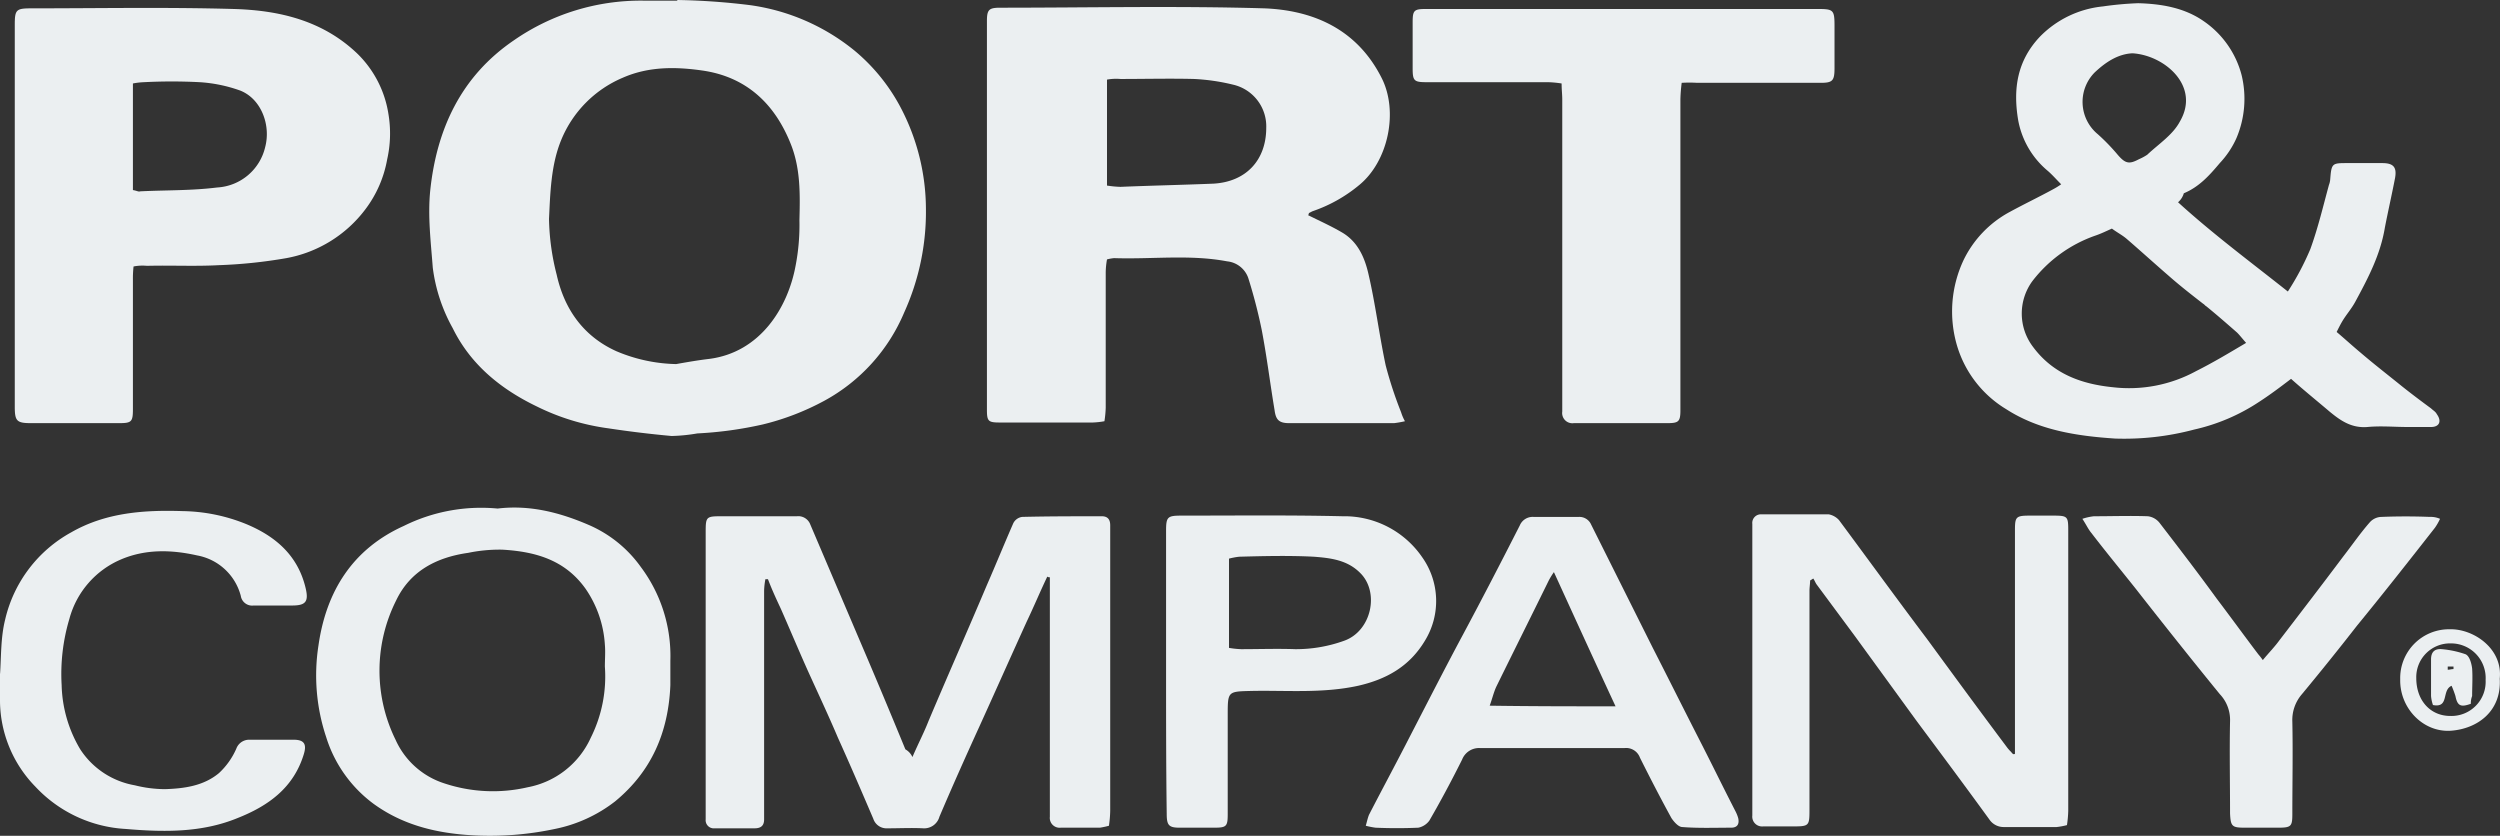
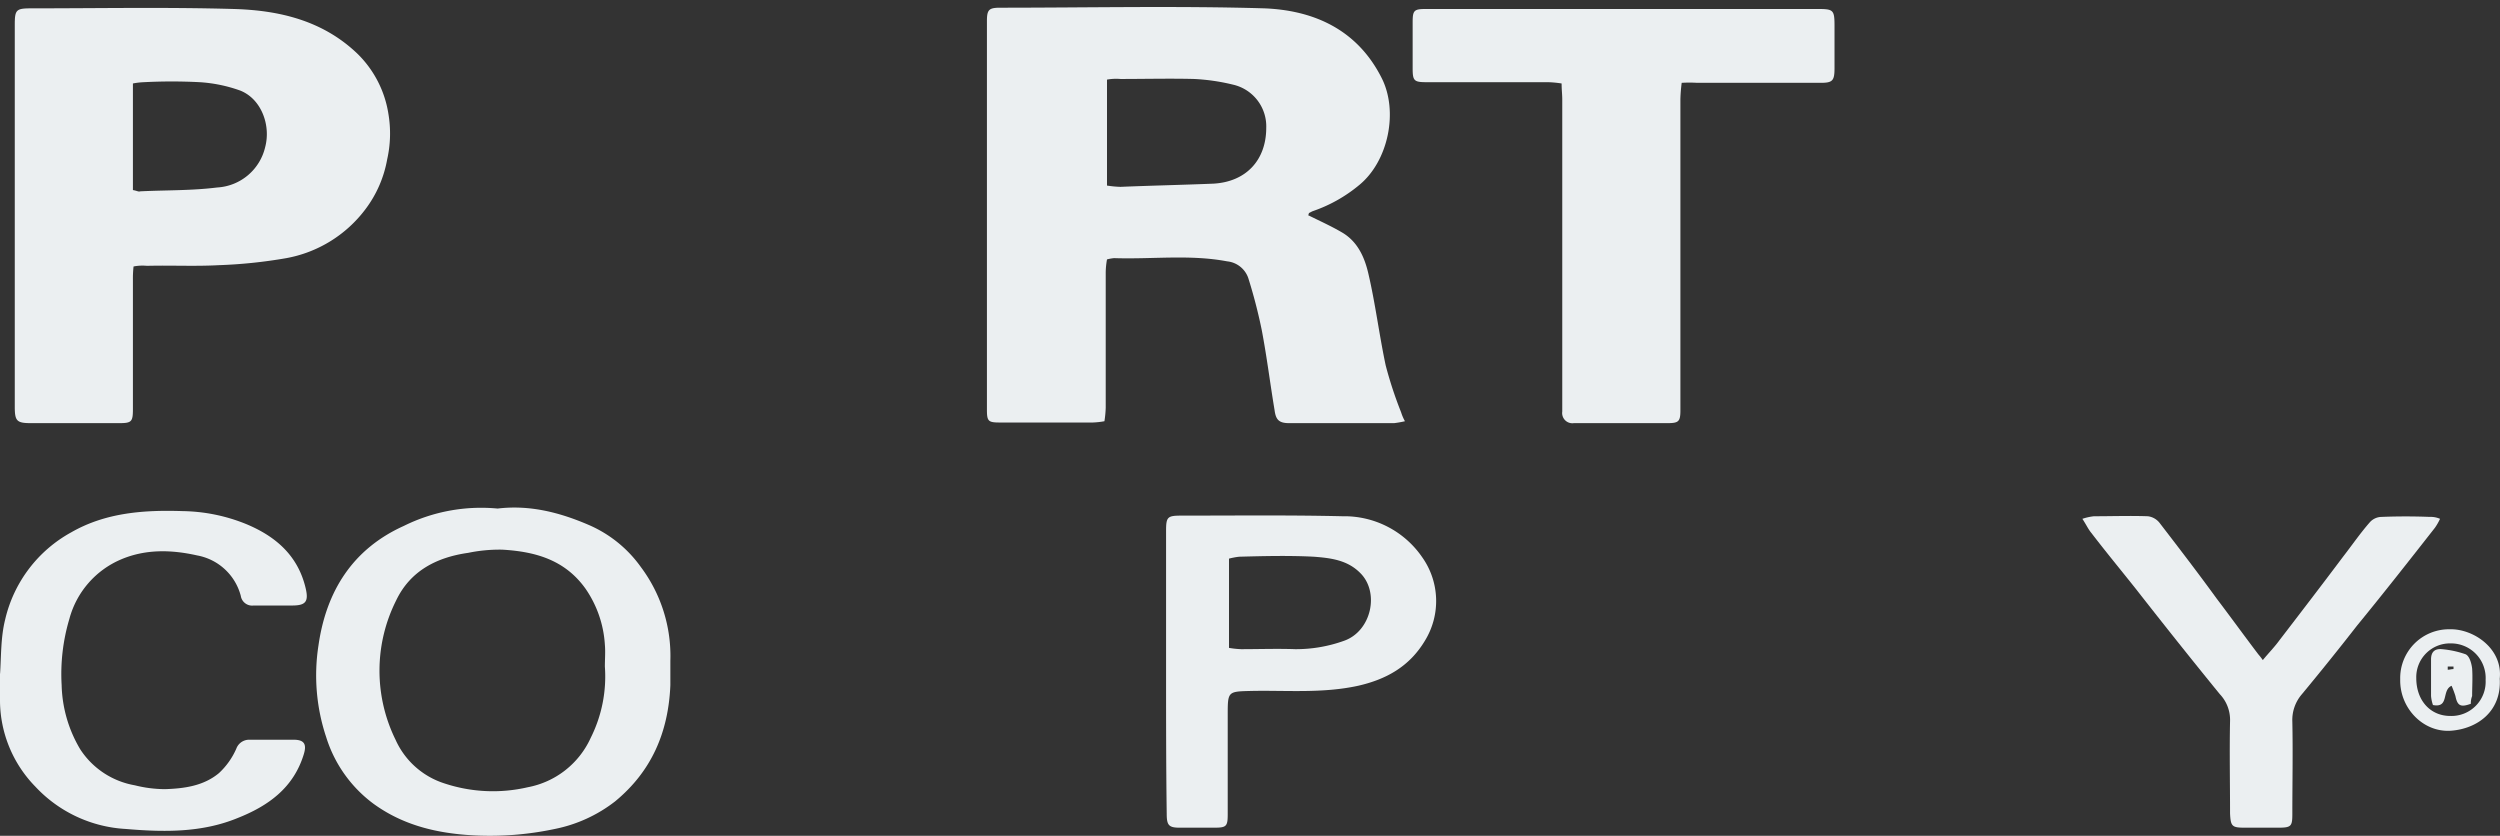
<svg xmlns="http://www.w3.org/2000/svg" viewBox="0 0 389.34 130.16">
  <rect x="0" y="0" width="389.34" height="130.16" fill="#333333" stroke="none" />
  <defs>
    <style>.cls-1{fill:#ebeff1;}</style>
  </defs>
  <title>BrandLogo_PortandCompant</title>
  <g id="Layer_2" data-name="Layer 2">
    <g id="Layer_1-2" data-name="Layer 1">
      <path class="cls-1" d="M203.7,33.5c1.8.9,3.6,1.7,5.3,2.7,2.4,1.4,3.5,3.8,4.1,6.4,1.1,4.7,1.7,9.6,2.7,14.3a62.3,62.3,0,0,0,2.4,7.3,7.26,7.26,0,0,0,.6,1.4,15.47,15.47,0,0,1-1.7.3H200.8c-1.6,0-2.1-.5-2.3-2-.7-4.2-1.2-8.3-2-12.5a80.42,80.42,0,0,0-2.1-8.1,3.89,3.89,0,0,0-3.3-2.6c-5.8-1.1-11.7-.3-17.6-.5a6.53,6.53,0,0,0-1.1.2,12.31,12.31,0,0,0-.2,2V63.5a16.46,16.46,0,0,1-.2,2.1,12.37,12.37,0,0,1-1.8.2H155.7c-1.8,0-2-.2-2-2V3.3c0-1.8.3-2.1,2.1-2.1,13.7,0,27.4-.3,41.1.1,7.7.3,14.5,3.3,18.3,10.9,2.6,5.2,1,12.9-3.5,16.6a22.89,22.89,0,0,1-7.3,4.1l-.6.3C203.9,33.3,203.8,33.4,203.7,33.5ZM172.4,12.4V28.9a16.46,16.46,0,0,0,2.1.2c4.8-.2,9.6-.3,14.5-.5,5.1-.3,8.2-3.7,8.2-8.7a6.66,6.66,0,0,0-5.1-6.7,32.1,32.1,0,0,0-6.1-.9c-3.8-.1-7.7,0-11.5,0A7.88,7.88,0,0,0,172.4,12.4Z" />
-       <path class="cls-1" d="M105.5,0a105.42,105.42,0,0,1,11.3.8,32.84,32.84,0,0,1,16.3,7.1,29.3,29.3,0,0,1,7.4,9.3,34.17,34.17,0,0,1,3.7,15.3,38,38,0,0,1-3.4,16.2,28,28,0,0,1-12.4,13.7,39.79,39.79,0,0,1-9.6,3.7,59.55,59.55,0,0,1-10.2,1.4,27.1,27.1,0,0,1-4,.4q-4.95-.45-9.9-1.2a35.76,35.76,0,0,1-11.1-3.4C78,60.6,73.3,56.8,70.5,51.1a26.05,26.05,0,0,1-3.1-9.4c-.3-4-.8-8-.4-12,1-9.6,4.8-17.8,13-23.4A34.67,34.67,0,0,1,100.2.1h5.2A.1.1,0,0,0,105.5,0Zm-.2,56.7c1.7-.3,3.4-.6,5.1-.8,8-1,12.3-8,13.5-14.5a33.5,33.5,0,0,0,.6-7.1c.1-4,.2-8.1-1.4-12-2.5-6.2-6.9-10.3-13.6-11.3-4.1-.6-8.4-.7-12.5,1.1a17.89,17.89,0,0,0-9.6,9.7c-1.6,3.9-1.7,8.2-1.9,12.3a37.2,37.2,0,0,0,1.2,8.7c1.2,5.4,4.2,9.6,9.3,11.9A25,25,0,0,0,105.3,56.7Z" />
      <path class="cls-1" d="M20.8,41.5a17,17,0,0,0-.1,2.1V63.7c0,2-.2,2.2-2.2,2.2H4.9c-2.3,0-2.6-.3-2.6-2.6V3.9c0-2.4.2-2.6,2.6-2.6,10.5,0,21-.2,31.5.1,7.1.2,13.9,1.8,19.3,7a16.7,16.7,0,0,1,4.8,9.4,18.28,18.28,0,0,1-.2,7,18.11,18.11,0,0,1-3.4,7.8,19.85,19.85,0,0,1-12.3,7.6A76.21,76.21,0,0,1,34,41.3c-3.7.2-7.4,0-11.1.1A7.23,7.23,0,0,0,20.8,41.5Zm-.1-11.9c.6.1.9.3,1.1.2,4-.2,8-.1,12-.6a8.16,8.16,0,0,0,7.5-6.3c.9-3.4-.6-7.5-3.9-8.8a22.81,22.81,0,0,0-6.3-1.3,84.16,84.16,0,0,0-8.7,0,11.14,11.14,0,0,0-1.7.2Z" />
-       <path class="cls-1" d="M339.2,31.5c5.5,5,11.3,9.3,17.1,13.9a42.17,42.17,0,0,0,3.5-6.6c1.2-3.3,2-6.7,2.9-10a2.92,2.92,0,0,0,.2-.9c.2-2.5.3-2.5,2.7-2.5H371c1.7,0,2.3.6,2,2.3-.5,2.6-1.1,5.2-1.6,7.8-.7,4.2-2.6,7.8-4.6,11.5-.6,1.1-1.4,2-2,3-.3.5-.6,1.1-.9,1.7,1.3,1.1,2.5,2.2,3.7,3.2,2.1,1.8,4.3,3.5,6.4,5.2,1.5,1.2,3.1,2.4,4.6,3.5.3.3.7.5.9.9.8,1.1.4,2-.9,2s-2.4,0-3.6,0c-2.1,0-4.2-.2-6.3,0-2.5.2-4.2-1-5.9-2.4-2-1.7-4.1-3.4-6-5.1-1.7,1.3-3.3,2.5-5,3.6a30.24,30.24,0,0,1-10.1,4.3,42.27,42.27,0,0,1-12.3,1.4c-6-.4-11.9-1.3-17-4.6a17.32,17.32,0,0,1-7.6-9.8,18.83,18.83,0,0,1,1-13.4A16.84,16.84,0,0,1,313,33c2.2-1.2,4.5-2.3,6.7-3.5a11.65,11.65,0,0,0,1.3-.8c-.8-.8-1.4-1.5-2.1-2.1a13.39,13.39,0,0,1-4.6-7.9c-.8-4.8-.2-9.2,3.4-13A15.92,15.92,0,0,1,327.5,1,51.08,51.08,0,0,1,333,.5c3.6.1,7.2.7,10.2,2.8a14.66,14.66,0,0,1,5.9,8.4,15.67,15.67,0,0,1-.8,9.8,14,14,0,0,1-2.6,3.9c-1.6,1.9-3.2,3.7-5.6,4.7A2.9,2.9,0,0,1,339.2,31.5Zm10.6,21.9c-.7-.8-1-1.2-1.4-1.6-1.6-1.4-3.2-2.8-4.8-4.1-.2-.1-.3-.3-.5-.4-1.8-1.4-3.6-2.8-5.3-4.3-2.2-1.9-4.4-3.9-6.6-5.8-.7-.6-1.5-1-2.3-1.6-.9.4-1.7.8-2.6,1.1a21.13,21.13,0,0,0-9.8,7.1,8.55,8.55,0,0,0,.1,10.2c3.1,4.2,7.5,5.8,12.4,6.3a21.79,21.79,0,0,0,13-2.5C344.6,56.5,347.1,55,349.8,53.4ZM332.1,8.3c-2.1.1-4,1.2-5.9,3a6.52,6.52,0,0,0,.5,9.6,31.07,31.07,0,0,1,3.1,3.2c1.2,1.4,1.8,1.5,3.3.7a8.26,8.26,0,0,0,1.3-.7c1.8-1.7,4-3.1,5.1-5.2C342.7,13.4,337.1,8.6,332.1,8.3Z" />
      <path class="cls-1" d="M261.9,12.9a25,25,0,0,0-.2,2.5V63.9c0,1.8-.3,2-2.1,2H245.1a1.59,1.59,0,0,1-1.8-1.8V15.5c0-.8-.1-1.5-.1-2.5a16.46,16.46,0,0,0-2.1-.2H222.2c-2,0-2.2-.2-2.2-2.2V3.5c0-1.9.2-2.1,2.1-2.1H283c2.5,0,2.7.1,2.7,2.6v6.6c0,2-.3,2.3-2.2,2.3H264.3A19.22,19.22,0,0,0,261.9,12.9Z" />
-       <path class="cls-1" d="M142.1,117.9c.9-2.1,1.8-3.8,2.5-5.6,3-7.1,6.1-14.1,9.1-21.2,1.4-3.2,2.7-6.4,4.1-9.6a1.81,1.81,0,0,1,1.4-1c4.1-.1,8.3-.1,12.4-.1.9,0,1.3.5,1.3,1.4v44.5a17.85,17.85,0,0,1-.2,2.3,12.08,12.08,0,0,1-1.4.3h-6.1a1.53,1.53,0,0,1-1.7-1.7V89.9a.6.6,0,0,1-.4-.1c-1.1,2.3-2.1,4.7-3.2,7-2.5,5.5-4.9,10.9-7.4,16.4-2.1,4.6-4.2,9.3-6.2,14a2.46,2.46,0,0,1-2.5,1.8c-1.9-.1-3.7,0-5.6,0a2.17,2.17,0,0,1-2.2-1.5c-1.8-4.2-3.6-8.4-5.5-12.6-1.4-3.3-2.9-6.5-4.4-9.8s-3-6.9-4.5-10.3c-.7-1.5-1.4-3-2-4.6h-.4A11,11,0,0,0,119,92v35.6c0,1-.5,1.4-1.5,1.4h-6.2a1.27,1.27,0,0,1-1.4-1.4V82.8c0-2.3.1-2.4,2.4-2.4h11.8a2,2,0,0,1,2.1,1.3L134,100c2.4,5.6,4.7,11.1,7,16.7A2.61,2.61,0,0,1,142.1,117.9Z" />
-       <path class="cls-1" d="M313.8,117.4V82.7c0-2.2.1-2.4,2.3-2.4h3.6c2.3,0,2.4.1,2.4,2.3v43.7a18,18,0,0,1-.2,2.2,11,11,0,0,1-1.6.3h-8.2a2.68,2.68,0,0,1-2.3-1.2c-3.7-5.1-7.5-10.2-11.3-15.3l-9.6-13.2-6-8.1c-.2-.3-.3-.6-.5-.9-.2.1-.3.2-.5.3,0,.5-.1,1.1-.1,1.6v34.2c0,2.4-.1,2.5-2.5,2.5h-4.7a1.53,1.53,0,0,1-1.7-1.7V81.6a1.34,1.34,0,0,1,1.4-1.5h10.5a2.89,2.89,0,0,1,1.6.9c4.6,6.2,9.1,12.4,13.7,18.5,4.1,5.6,8.2,11.2,12.4,16.8a5.72,5.72,0,0,0,.7.8C313.5,117.5,313.6,117.5,313.8,117.4Z" />
      <path class="cls-1" d="M77.5,79.2c5-.6,9.7.6,14.3,2.6a19.41,19.41,0,0,1,8,6.5,23.11,23.11,0,0,1,4.6,14.6v3.8c-.3,7.3-2.9,13.4-8.6,18.1a22.48,22.48,0,0,1-9.4,4.3,48.77,48.77,0,0,1-12.6,1c-5.6-.3-10.9-1.5-15.6-4.9a20.47,20.47,0,0,1-7.4-10.4,30.38,30.38,0,0,1-1.2-14.3c1.2-8.4,5.3-15,13.3-18.6A27.1,27.1,0,0,1,77.5,79.2Zm16.7,24.6c0-1.1.1-2.3,0-3.4a17.16,17.16,0,0,0-3-8.7c-3.2-4.5-7.8-5.8-13-6.1a24.36,24.36,0,0,0-5.3.5c-4.9.7-9,2.8-11.2,7.4a24.36,24.36,0,0,0-.1,21.7,12.5,12.5,0,0,0,7.6,6.8,24,24,0,0,0,13,.6,13.51,13.51,0,0,0,9.8-7.7A21.31,21.31,0,0,0,94.2,103.8Z" />
-       <path class="cls-1" d="M212.7,128.6c.2-.7.3-1.2.5-1.7,1.9-3.7,3.9-7.4,5.8-11.1,2.9-5.6,5.8-11.3,8.8-16.9s6-11.4,8.9-17.1a2.17,2.17,0,0,1,2.1-1.3h7.1a2,2,0,0,1,1.9,1.2l9.6,19.2c2.4,4.7,4.8,9.5,7.2,14.2,1.9,3.7,3.7,7.4,5.6,11.1a6.12,6.12,0,0,1,.5,1.2c.2.9-.1,1.5-1.1,1.5-2.5,0-5.1.1-7.6-.1-.6,0-1.3-.8-1.7-1.4-1.7-3.1-3.3-6.2-4.9-9.4a2.29,2.29,0,0,0-2.4-1.5H230.5a2.83,2.83,0,0,0-2.8,1.8c-1.6,3.2-3.3,6.4-5.1,9.5a2.83,2.83,0,0,1-1.7,1.1c-2.2.1-4.5.1-6.7,0A13.12,13.12,0,0,1,212.7,128.6ZM251.6,110c-3.3-7.1-6.4-13.9-9.6-20.9a11.65,11.65,0,0,0-.8,1.3c-2.7,5.5-5.5,11.1-8.2,16.6-.4.9-.6,1.8-1,2.9C238.6,110,244.9,110,251.6,110Z" />
      <path class="cls-1" d="M181.6,104.6V82.7c0-2.2.2-2.4,2.4-2.4,8.4,0,16.8-.1,25.1.1a14.7,14.7,0,0,1,12.4,6.4,11.79,11.79,0,0,1,.4,13c-2.4,4-6,6-10.4,7-5.5,1.2-11,.7-16.5.8-3.8.1-3.8,0-3.8,3.8v15.4c0,1.9-.2,2.1-2.1,2.1h-5.4c-1.7,0-2-.4-2-2.2C181.6,119.3,181.6,112,181.6,104.6Zm9.8-3.7a13.66,13.66,0,0,0,1.9.2c2.8,0,5.6-.1,8.4,0a22.09,22.09,0,0,0,7.6-1.3c4.3-1.5,5.6-7.6,2.5-10.6-2-2-4.6-2.3-7.2-2.5-3.9-.2-7.8-.1-11.6,0a11,11,0,0,0-1.6.3Z" />
      <path class="cls-1" d="M0,105.1c.2-2.9.1-5.8.8-8.6A20.87,20.87,0,0,1,11.1,82.9c5.4-3.1,11.4-3.5,17.4-3.3a27.22,27.22,0,0,1,9.8,2c4.6,1.9,8.1,4.9,9.3,10,.5,2.1,0,2.7-2.1,2.7h-6a1.79,1.79,0,0,1-2-1.5,8.62,8.62,0,0,0-6.8-6.3c-4-.9-8-1-11.8.6a14,14,0,0,0-8.1,9.3,30,30,0,0,0-1.2,10.3,20.41,20.41,0,0,0,2.9,10,12.74,12.74,0,0,0,8.5,5.6,19.54,19.54,0,0,0,4.7.6c3-.1,6-.5,8.4-2.5a11.45,11.45,0,0,0,2.7-3.8,2.13,2.13,0,0,1,2-1.4h6.9c1.7,0,2.1.7,1.6,2.3-1.6,5.2-5.5,8-10.3,9.9-5.6,2.3-11.5,2.2-17.4,1.7a20.81,20.81,0,0,1-14.1-6.6A19.28,19.28,0,0,1,0,109.2v-4.3C.2,105.1.1,105.1,0,105.1Z" />
      <path class="cls-1" d="M380,80.8a8.7,8.7,0,0,1-.8,1.4c-4,5.1-8,10.2-12.1,15.2-2.8,3.6-5.7,7.2-8.6,10.7a6.13,6.13,0,0,0-1.5,4.3c.1,4.8,0,9.6,0,14.4,0,1.9-.2,2.1-2.2,2.1h-5.2c-2,0-2.2-.2-2.3-2.2,0-4.8-.1-9.6,0-14.4a5.81,5.81,0,0,0-1.6-4.2c-4.4-5.4-8.7-10.8-13-16.3-2.3-2.9-4.7-5.8-7-8.8-.5-.6-.8-1.3-1.4-2.2a8.57,8.57,0,0,1,1.8-.4c2.8,0,5.6-.1,8.4,0a2.74,2.74,0,0,1,1.8,1c3,3.9,6,7.8,8.9,11.8,2.2,2.9,4.3,5.8,6.5,8.7a9.68,9.68,0,0,1,.7.9c.9-1.1,1.8-2,2.6-3.1,3.3-4.3,6.6-8.6,9.9-13,1.4-1.8,2.7-3.7,4.2-5.4a2.5,2.5,0,0,1,1.8-.8q3.75-.15,7.5,0A3.64,3.64,0,0,1,380,80.8Z" />
      <path class="cls-1" d="M389.3,105.7c.3,5.1-3.5,7.8-7.6,8.1-4.3.3-8-3.5-7.9-8a7.6,7.6,0,0,1,7.7-7.8C385.2,97.9,389.8,101,389.3,105.7Zm-13-.1c0,3.5,2.2,5.9,5.3,5.9a5.33,5.33,0,0,0,5.5-5.6,5.39,5.39,0,0,0-5.4-5.7A5.26,5.26,0,0,0,376.3,105.6Z" />
      <path class="cls-1" d="M384.8,109.6c-1.6.6-2.1.3-2.4-1.2a16.59,16.59,0,0,0-.6-1.6c-1.6.7-.3,3.5-2.9,3a5.77,5.77,0,0,1-.3-1.4v-5.7c0-1.2.6-1.7,1.7-1.6a15.25,15.25,0,0,1,3.7.8c.6.3.9,1.4,1,2.2.1,1.4,0,2.9,0,4.3A3,3,0,0,0,384.8,109.6Zm-3.6-5.8v.5c.3,0,.6-.1.9-.1v-.4Z" />
    </g>
  </g>
</svg>